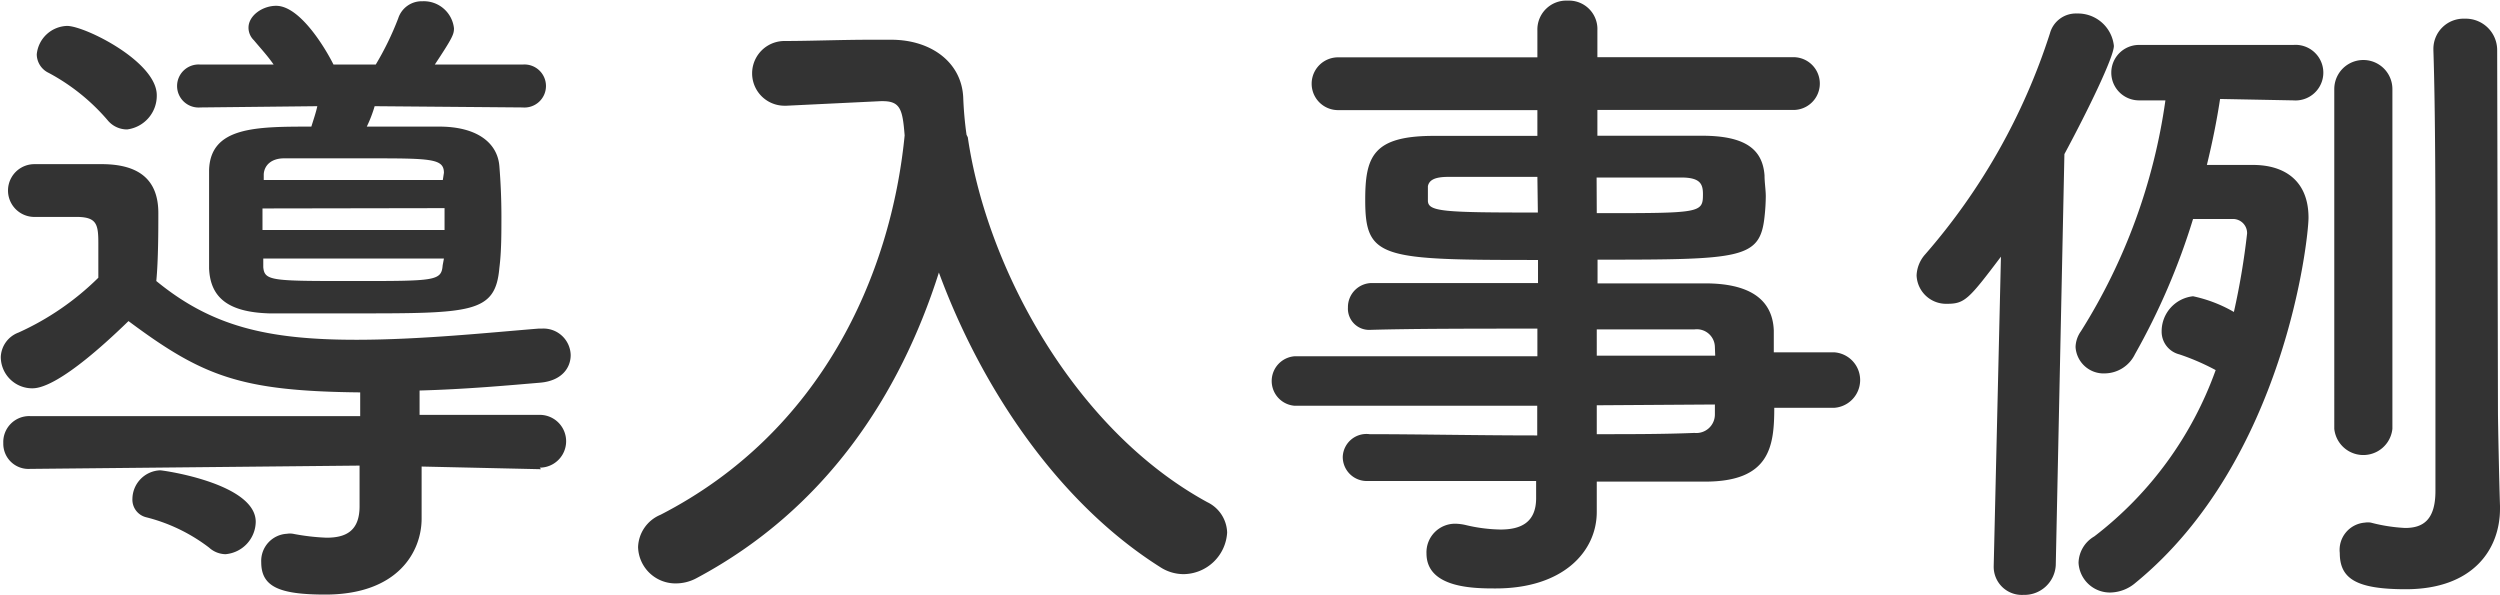
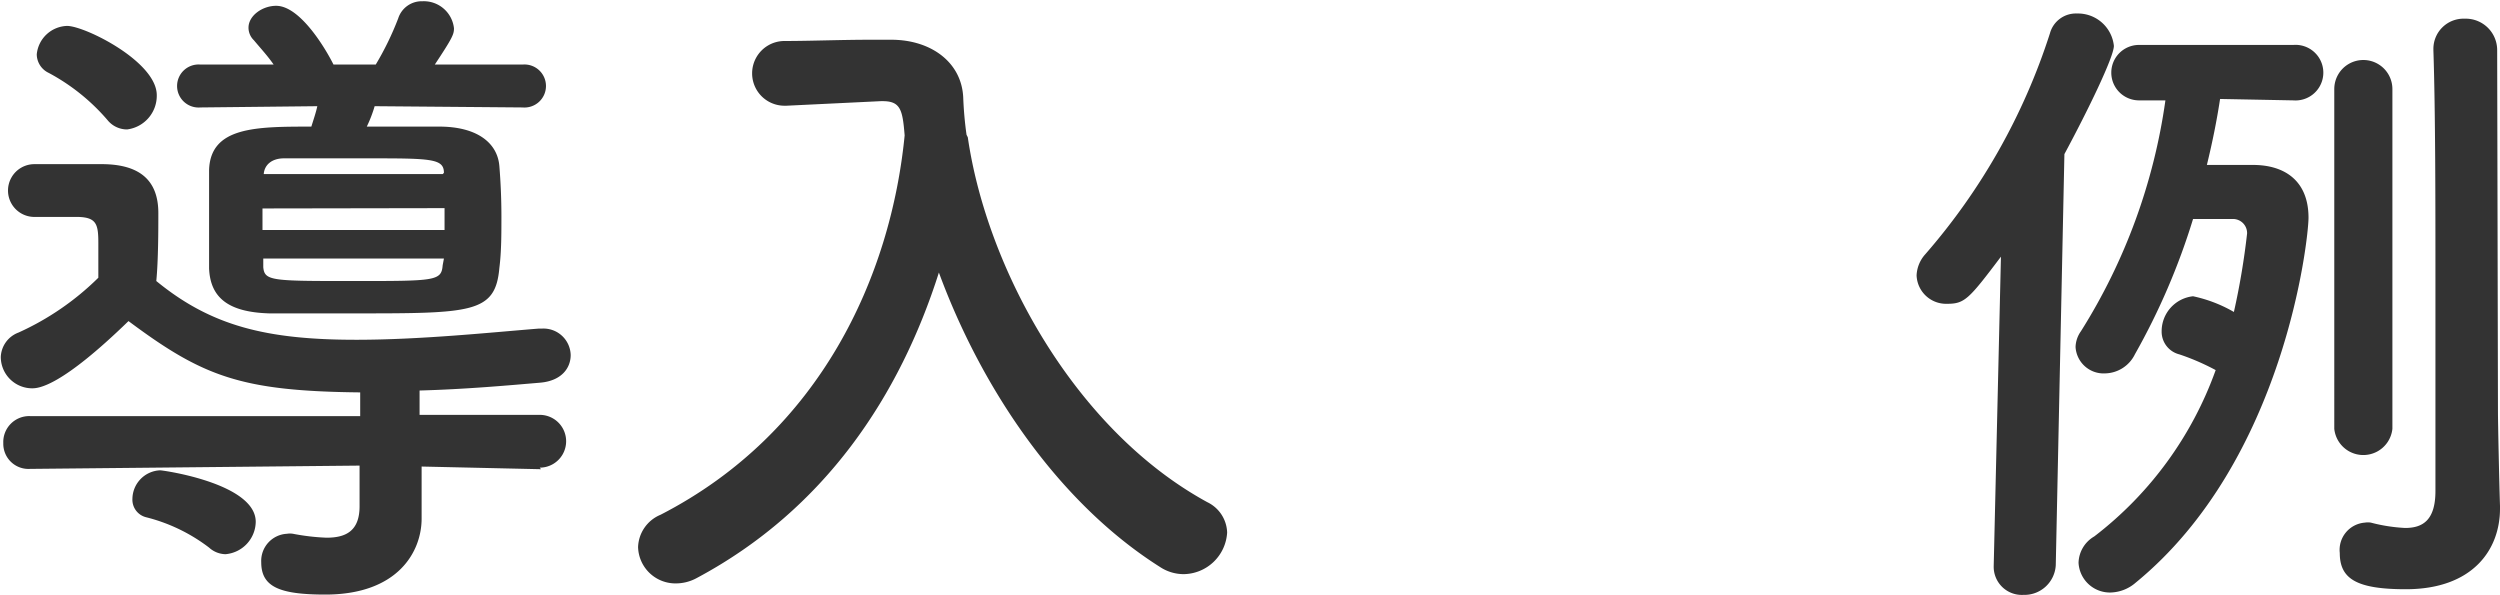
<svg xmlns="http://www.w3.org/2000/svg" id="レイヤー_1" data-name="レイヤー 1" viewBox="0 0 159.15 37.89">
  <defs>
    <style>.cls-1{fill:#333;}</style>
  </defs>
  <title>title</title>
-   <path class="cls-1" d="M364.25,305.23l-7.6-.17v.17l0,3.07v.08c0,2.06-1.47,4.83-6.13,4.83-2.94,0-4.08-.5-4.08-2.06a1.73,1.73,0,0,1,1.64-1.81,1.16,1.16,0,0,1,.38,0,14,14,0,0,0,2.14.25c1.22,0,2.1-.42,2.1-2V305l-21,.21h0a1.6,1.6,0,0,1-1.68-1.64,1.65,1.65,0,0,1,1.72-1.72l21,0,0-1.3c0-.08,0-.13,0-.21-7.6-.08-10-1-14.75-4.54-4.28,4.16-5.71,4.28-6.13,4.28a2,2,0,0,1-2-2,1.73,1.73,0,0,1,1.13-1.55,17.46,17.46,0,0,0,5.08-3.49c0-1.09,0-1.72,0-2.23,0-1.18-.13-1.6-1.26-1.64H332a1.68,1.68,0,0,1,0-3.36c1.47,0,2.94,0,4.28,0,2.39,0,3.61,1,3.61,3.11,0,1,0,3-.13,4.33,3.49,2.86,7,3.74,12.73,3.74,4.07,0,8.49-.46,11.59-.71h.21a1.73,1.73,0,0,1,1.85,1.68c0,.84-.59,1.64-1.93,1.76-2,.17-4.75.42-7.69.5v.25l0,1.3,7.65,0a1.68,1.68,0,1,1,0,3.36ZM336.65,283a13,13,0,0,0-3.74-3,1.32,1.32,0,0,1-.76-1.18,2,2,0,0,1,1.93-1.81c1.13,0,5.71,2.27,5.71,4.41a2.16,2.16,0,0,1-1.89,2.18A1.6,1.6,0,0,1,336.65,283Zm6.47,27.22a11,11,0,0,0-4-1.93,1.15,1.15,0,0,1-.88-1.18,1.84,1.84,0,0,1,1.76-1.81c.21,0,6.09.84,6.09,3.28a2.1,2.1,0,0,1-1.93,2.06A1.6,1.6,0,0,1,343.12,310.22Zm10.54-28.1a8.31,8.31,0,0,1-.5,1.3c1.68,0,3.32,0,4.62,0,2.35,0,3.7,1,3.82,2.52.08,1,.13,2.06.13,3.19s0,2.27-.13,3.28c-.25,2.9-1.76,2.9-9.28,2.9-1.93,0-3.86,0-5.38,0-2.6-.08-3.74-1-3.82-2.86,0-1,0-2.06,0-3.11s0-2.14,0-3.15c.08-2.77,3-2.77,6.51-2.77.13-.42.29-.88.38-1.3l-7.44.08a1.37,1.37,0,1,1,0-2.73l4.66,0c-.38-.55-.8-1-1.26-1.55a1.11,1.11,0,0,1-.34-.8c0-.76.88-1.39,1.76-1.39,1.55,0,3.19,2.81,3.65,3.74h2.69a18.85,18.85,0,0,0,1.43-2.94,1.57,1.57,0,0,1,1.55-1.09,1.93,1.93,0,0,1,2,1.72c0,.38-.08.59-1.22,2.31l5.59,0a1.37,1.37,0,1,1,0,2.73Zm-7.14,6.51V290h11.59c0-.46,0-.92,0-1.39Zm11.55,3.19H346.57l0,.55c.08.88.55.88,5.75.88s5.59,0,5.67-1Zm0-5.46c0-.92-.84-.92-5-.92-1.89,0-3.78,0-5.17,0-.84,0-1.26.46-1.3,1v.38H358Z" transform="translate(-329.81 -275.36)" />
+   <path class="cls-1" d="M364.25,305.23l-7.6-.17v.17l0,3.07v.08c0,2.06-1.47,4.83-6.13,4.83-2.94,0-4.08-.5-4.08-2.06a1.73,1.73,0,0,1,1.64-1.81,1.16,1.16,0,0,1,.38,0,14,14,0,0,0,2.14.25c1.22,0,2.1-.42,2.1-2V305l-21,.21h0a1.6,1.6,0,0,1-1.68-1.64,1.65,1.65,0,0,1,1.72-1.72l21,0,0-1.3c0-.08,0-.13,0-.21-7.6-.08-10-1-14.75-4.54-4.28,4.16-5.71,4.28-6.13,4.28a2,2,0,0,1-2-2,1.73,1.73,0,0,1,1.13-1.55,17.46,17.46,0,0,0,5.08-3.49c0-1.09,0-1.72,0-2.23,0-1.18-.13-1.6-1.26-1.64H332a1.68,1.68,0,0,1,0-3.36c1.47,0,2.94,0,4.28,0,2.39,0,3.61,1,3.61,3.11,0,1,0,3-.13,4.33,3.49,2.86,7,3.74,12.73,3.74,4.07,0,8.49-.46,11.59-.71h.21a1.73,1.73,0,0,1,1.85,1.68c0,.84-.59,1.64-1.93,1.76-2,.17-4.75.42-7.69.5v.25l0,1.3,7.65,0a1.68,1.68,0,1,1,0,3.36ZM336.65,283a13,13,0,0,0-3.74-3,1.32,1.32,0,0,1-.76-1.18,2,2,0,0,1,1.93-1.81c1.13,0,5.71,2.27,5.71,4.41a2.16,2.16,0,0,1-1.89,2.18A1.6,1.6,0,0,1,336.65,283Zm6.47,27.22a11,11,0,0,0-4-1.93,1.15,1.15,0,0,1-.88-1.18,1.84,1.84,0,0,1,1.76-1.81c.21,0,6.09.84,6.09,3.28a2.1,2.1,0,0,1-1.93,2.06A1.6,1.6,0,0,1,343.12,310.22Zm10.54-28.1a8.31,8.31,0,0,1-.5,1.3c1.68,0,3.32,0,4.62,0,2.35,0,3.7,1,3.82,2.52.08,1,.13,2.06.13,3.19s0,2.27-.13,3.28c-.25,2.9-1.76,2.9-9.28,2.9-1.93,0-3.86,0-5.38,0-2.6-.08-3.74-1-3.82-2.86,0-1,0-2.06,0-3.11s0-2.14,0-3.15c.08-2.77,3-2.77,6.51-2.77.13-.42.29-.88.38-1.3l-7.44.08a1.37,1.37,0,1,1,0-2.73l4.66,0c-.38-.55-.8-1-1.26-1.55a1.11,1.11,0,0,1-.34-.8c0-.76.88-1.39,1.76-1.39,1.55,0,3.19,2.81,3.65,3.74h2.69a18.85,18.85,0,0,0,1.43-2.94,1.57,1.57,0,0,1,1.55-1.09,1.93,1.93,0,0,1,2,1.72c0,.38-.08.59-1.22,2.31l5.59,0a1.37,1.37,0,1,1,0,2.73Zm-7.14,6.51V290h11.59c0-.46,0-.92,0-1.39Zm11.55,3.19H346.57l0,.55c.08.88.55.88,5.75.88s5.59,0,5.67-1Zm0-5.46c0-.92-.84-.92-5-.92-1.89,0-3.78,0-5.17,0-.84,0-1.26.46-1.3,1H358Z" transform="translate(-329.81 -275.36)" />
  <path class="cls-1" d="M391.42,284.1c1.22,8.4,6.85,18.65,15.25,23.23a2.22,2.22,0,0,1,1.26,1.93,2.81,2.81,0,0,1-2.77,2.65,2.74,2.74,0,0,1-1.51-.46c-6.51-4.12-11.38-11.43-14.07-18.74-2.48,7.81-7.23,15.08-15.42,19.45a2.77,2.77,0,0,1-1.34.34,2.38,2.38,0,0,1-2.39-2.31,2.31,2.31,0,0,1,1.43-2.06c10.21-5.25,14.66-15.21,15.54-24.15-.13-1.6-.25-2.18-1.39-2.18h-.13l-6,.29h-.13a2.06,2.06,0,0,1,0-4.12c1.68,0,3.57-.08,5.46-.08h1.34c2.52,0,4.49,1.43,4.58,3.7a23.25,23.25,0,0,0,.21,2.35h0Z" transform="translate(-329.81 -275.36)" />
-   <path class="cls-1" d="M442.76,301.32c0,2.48-.29,4.7-4.41,4.7-2.18,0-4.5,0-6.89,0l0,1.93v0c0,2.52-2.14,4.87-6.43,4.87-1.34,0-4.41,0-4.41-2.23a1.82,1.82,0,0,1,1.85-1.89,3.19,3.19,0,0,1,.63.08,10.12,10.12,0,0,0,2.23.29c1.26,0,2.27-.42,2.27-2l0-1.09c-3.65,0-7.35,0-10.71,0a1.53,1.53,0,0,1-1.6-1.55A1.51,1.51,0,0,1,417,303h0c3.11,0,6.89.08,10.67.08v-1.89H412.22a1.58,1.58,0,0,1,0-3.15h15.46v-1.76c-3.95,0-7.94,0-10.67.08h0a1.35,1.35,0,0,1-1.39-1.43,1.53,1.53,0,0,1,1.6-1.55c3,0,6.76,0,10.5,0v-1.47c-10,0-11-.08-11-3.82,0-2.77.5-4.08,4.37-4.08,1.6,0,4,0,6.59,0v-1.64l-12.69,0a1.68,1.68,0,1,1,0-3.36l12.69,0,0-1.72a1.84,1.84,0,0,1,1.93-1.89,1.81,1.81,0,0,1,1.89,1.89V279l12.48,0a1.68,1.68,0,1,1,0,3.36l-12.48,0v1.64c2.56,0,5,0,6.64,0,2.69,0,3.87.8,4,2.52,0,.46.08.92.08,1.34a12.72,12.72,0,0,1-.08,1.3c-.29,2.69-1.47,2.73-10.63,2.73v1.51c2.48,0,4.83,0,6.85,0,2.69,0,4.29.92,4.37,3,0,.38,0,.84,0,1.39h3.86a1.77,1.77,0,0,1,0,3.53Zm-15.08-14.7c-2.27,0-4.37,0-5.67,0-.88,0-1.22.21-1.3.59v.92c0,.71,1,.76,7,.76Zm3.78,2.31c6.64,0,6.76,0,6.76-1.22,0-.67-.21-1.05-1.39-1.05s-3.19,0-5.38,0Zm7.52,8.53a1.15,1.15,0,0,0-1.3-1.13c-1.72,0-3.87,0-6.22,0V298H439Zm-7.52,3.7V303c2.18,0,4.28,0,6.22-.08a1.18,1.18,0,0,0,1.3-1.18c0-.21,0-.42,0-.63Z" transform="translate(-329.81 -275.36)" />
  <path class="cls-1" d="M456.73,311.36l.46-19.66c-2.06,2.73-2.31,3-3.44,3a1.88,1.88,0,0,1-1.93-1.81,2.14,2.14,0,0,1,.55-1.34,40,40,0,0,0,7.94-14.07,1.71,1.71,0,0,1,1.72-1.26,2.3,2.3,0,0,1,2.35,2.06c0,.71-1.68,4.16-3.15,6.89l-.55,26.17a2,2,0,0,1-2.06,1.89,1.79,1.79,0,0,1-1.89-1.85Zm14.41-29.7c-.21,1.39-.5,2.81-.84,4.2,1.47,0,2.81,0,2.94,0,2,0,3.53,1,3.53,3.36,0,1.34-1.51,15.46-11,23.23a2.53,2.53,0,0,1-1.64.63,2,2,0,0,1-2-1.89,2,2,0,0,1,1-1.68,23.18,23.18,0,0,0,7.73-10.59,14.83,14.83,0,0,0-2.31-1,1.49,1.49,0,0,1-1.13-1.47,2.24,2.24,0,0,1,2-2.23,8.85,8.85,0,0,1,2.6,1,46.55,46.55,0,0,0,.84-5,.9.9,0,0,0-.92-.92s-1.43,0-2.52,0a43.14,43.14,0,0,1-3.7,8.61,2.16,2.16,0,0,1-1.89,1.22,1.79,1.79,0,0,1-1.89-1.68,1.81,1.81,0,0,1,.34-1,37.3,37.3,0,0,0,5.38-14.7h-1.68a1.76,1.76,0,1,1,0-3.53h9.83a1.77,1.77,0,1,1,0,3.53Zm7.27-.63a1.85,1.85,0,0,1,3.7,0v21.63a1.86,1.86,0,0,1-3.7,0Zm10.42,20.54c0,.67.08,4.49.13,6v.17c0,2.6-1.72,5.13-6,5.13-3.15,0-4.2-.67-4.2-2.31a1.74,1.74,0,0,1,1.6-1.93,1.16,1.16,0,0,1,.38,0,10.65,10.65,0,0,0,2.18.34c1.13,0,1.93-.5,1.93-2.35,0,0,0-6.13,0-13.15,0-5.25,0-11-.13-14.91v-.08a1.92,1.92,0,0,1,2-1.93,2,2,0,0,1,2.06,2Z" transform="translate(-329.81 -275.36)" />
</svg>